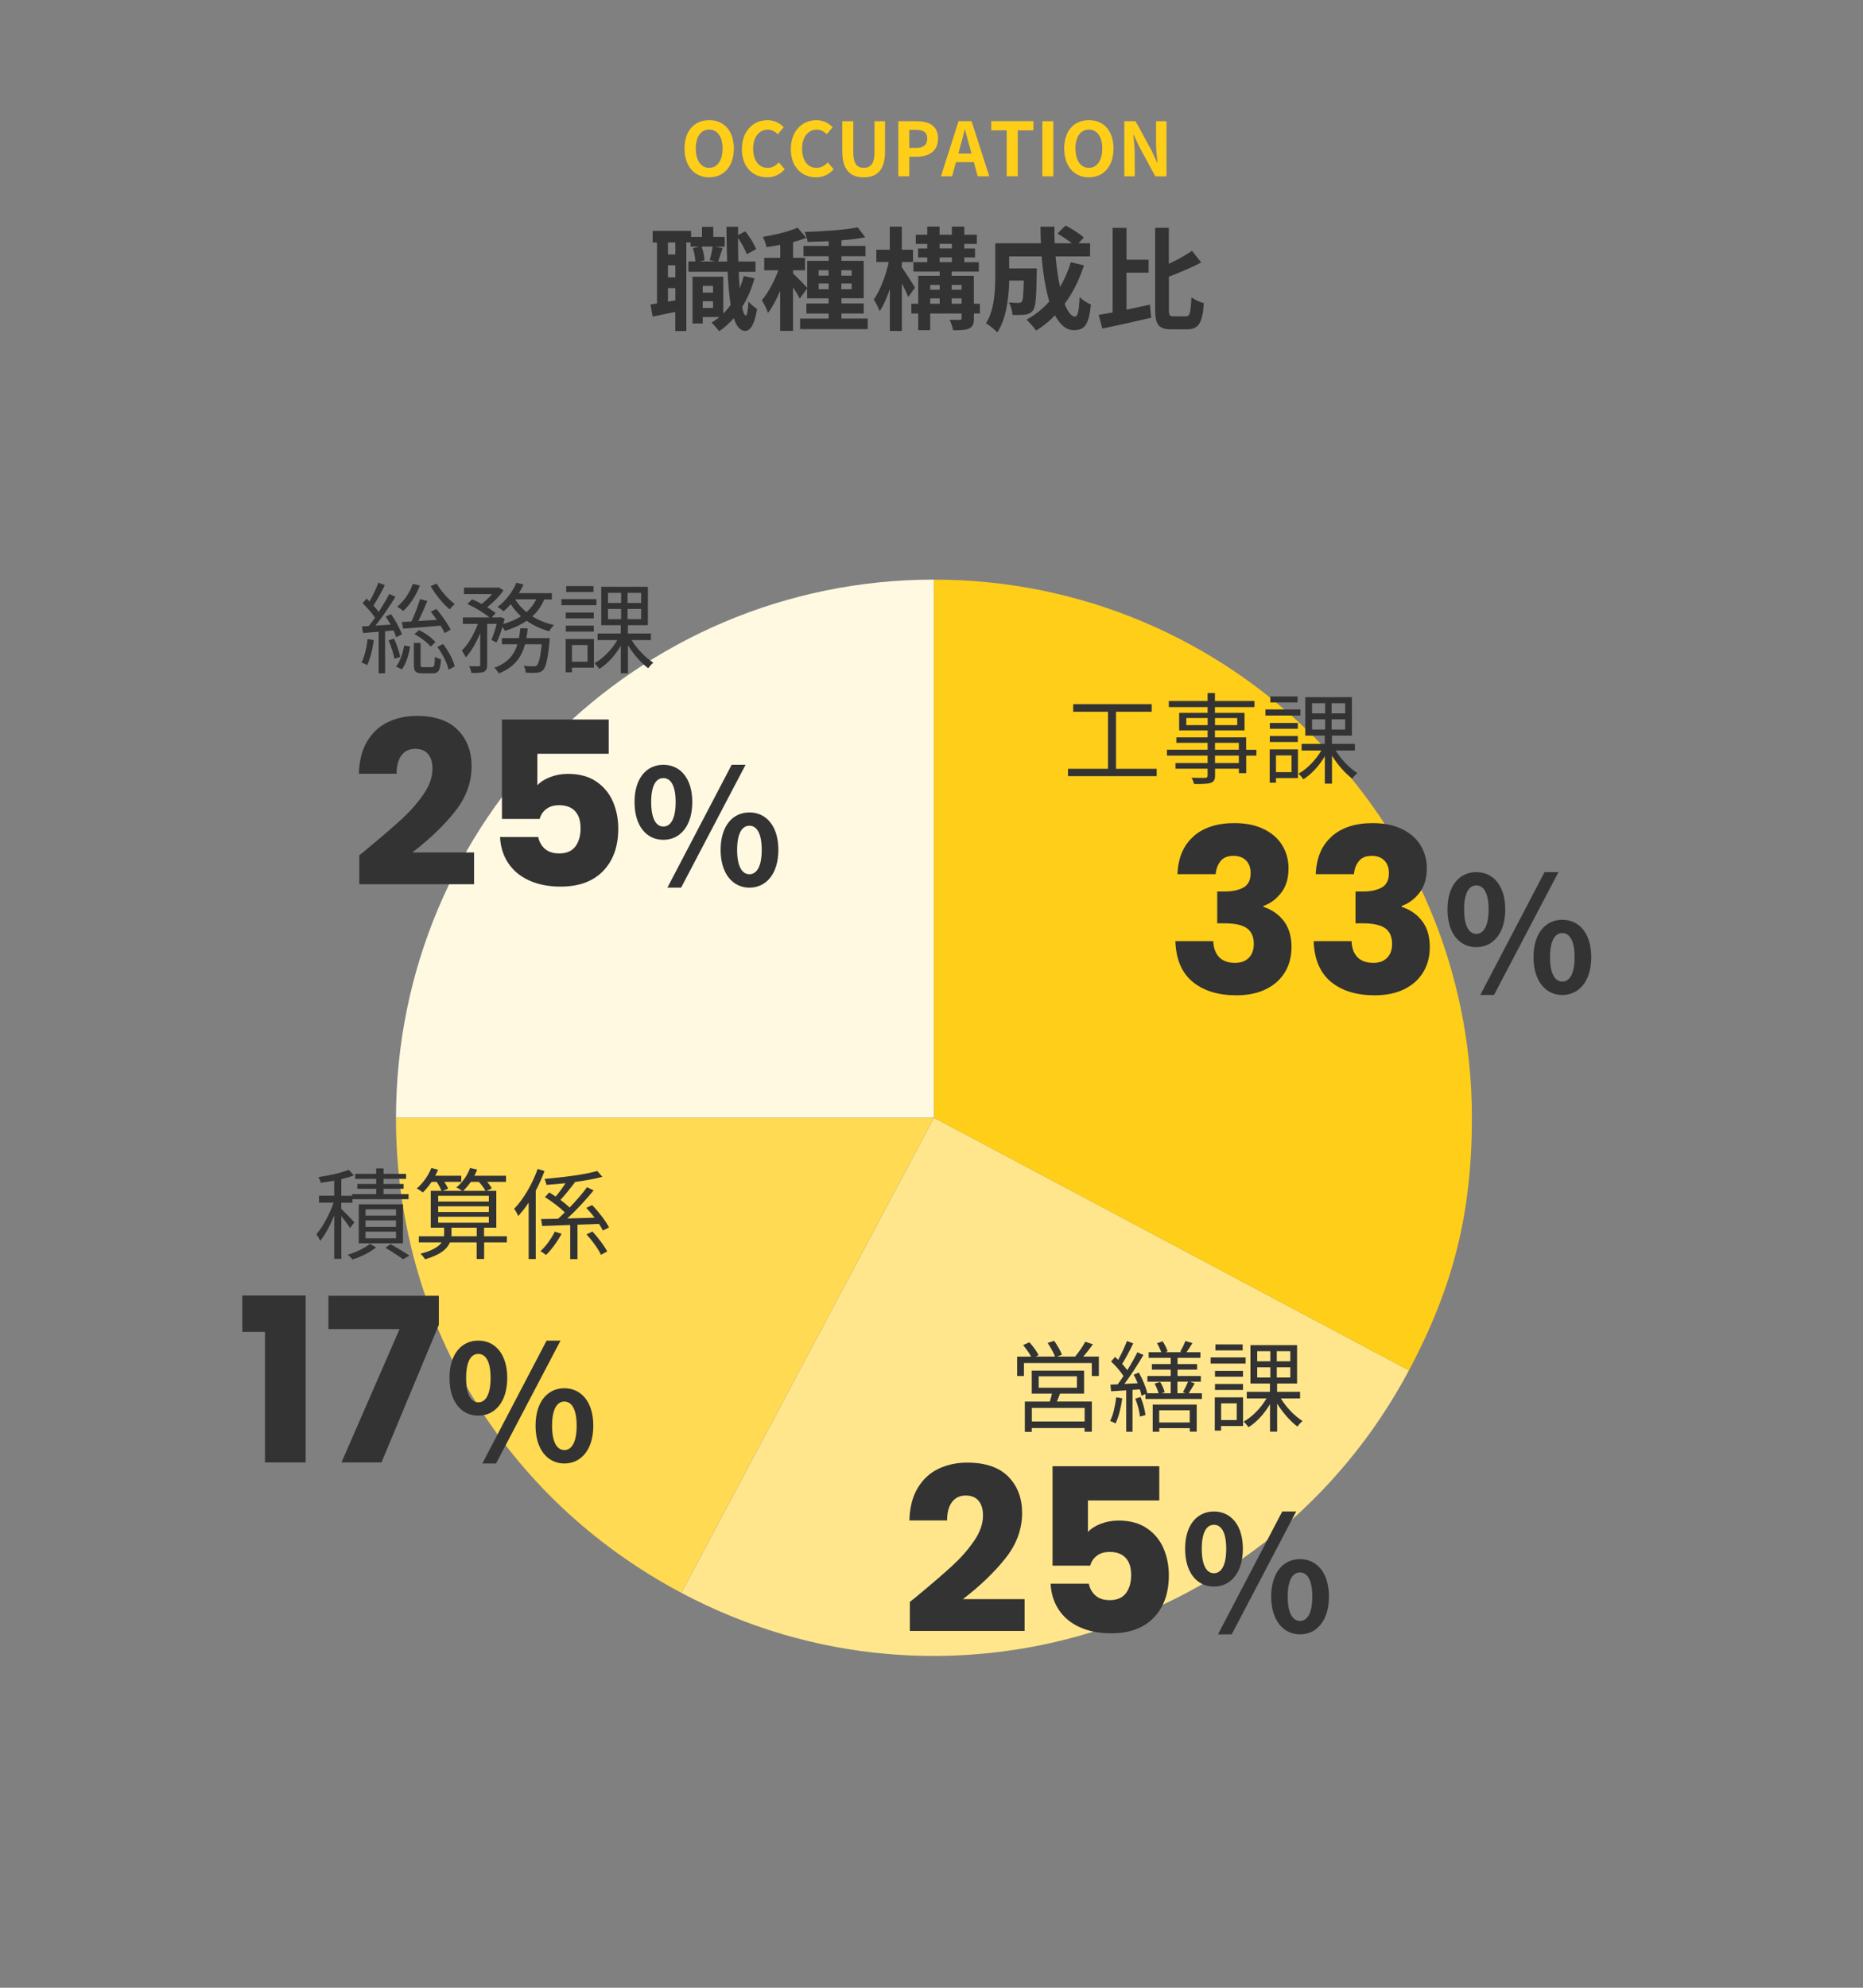
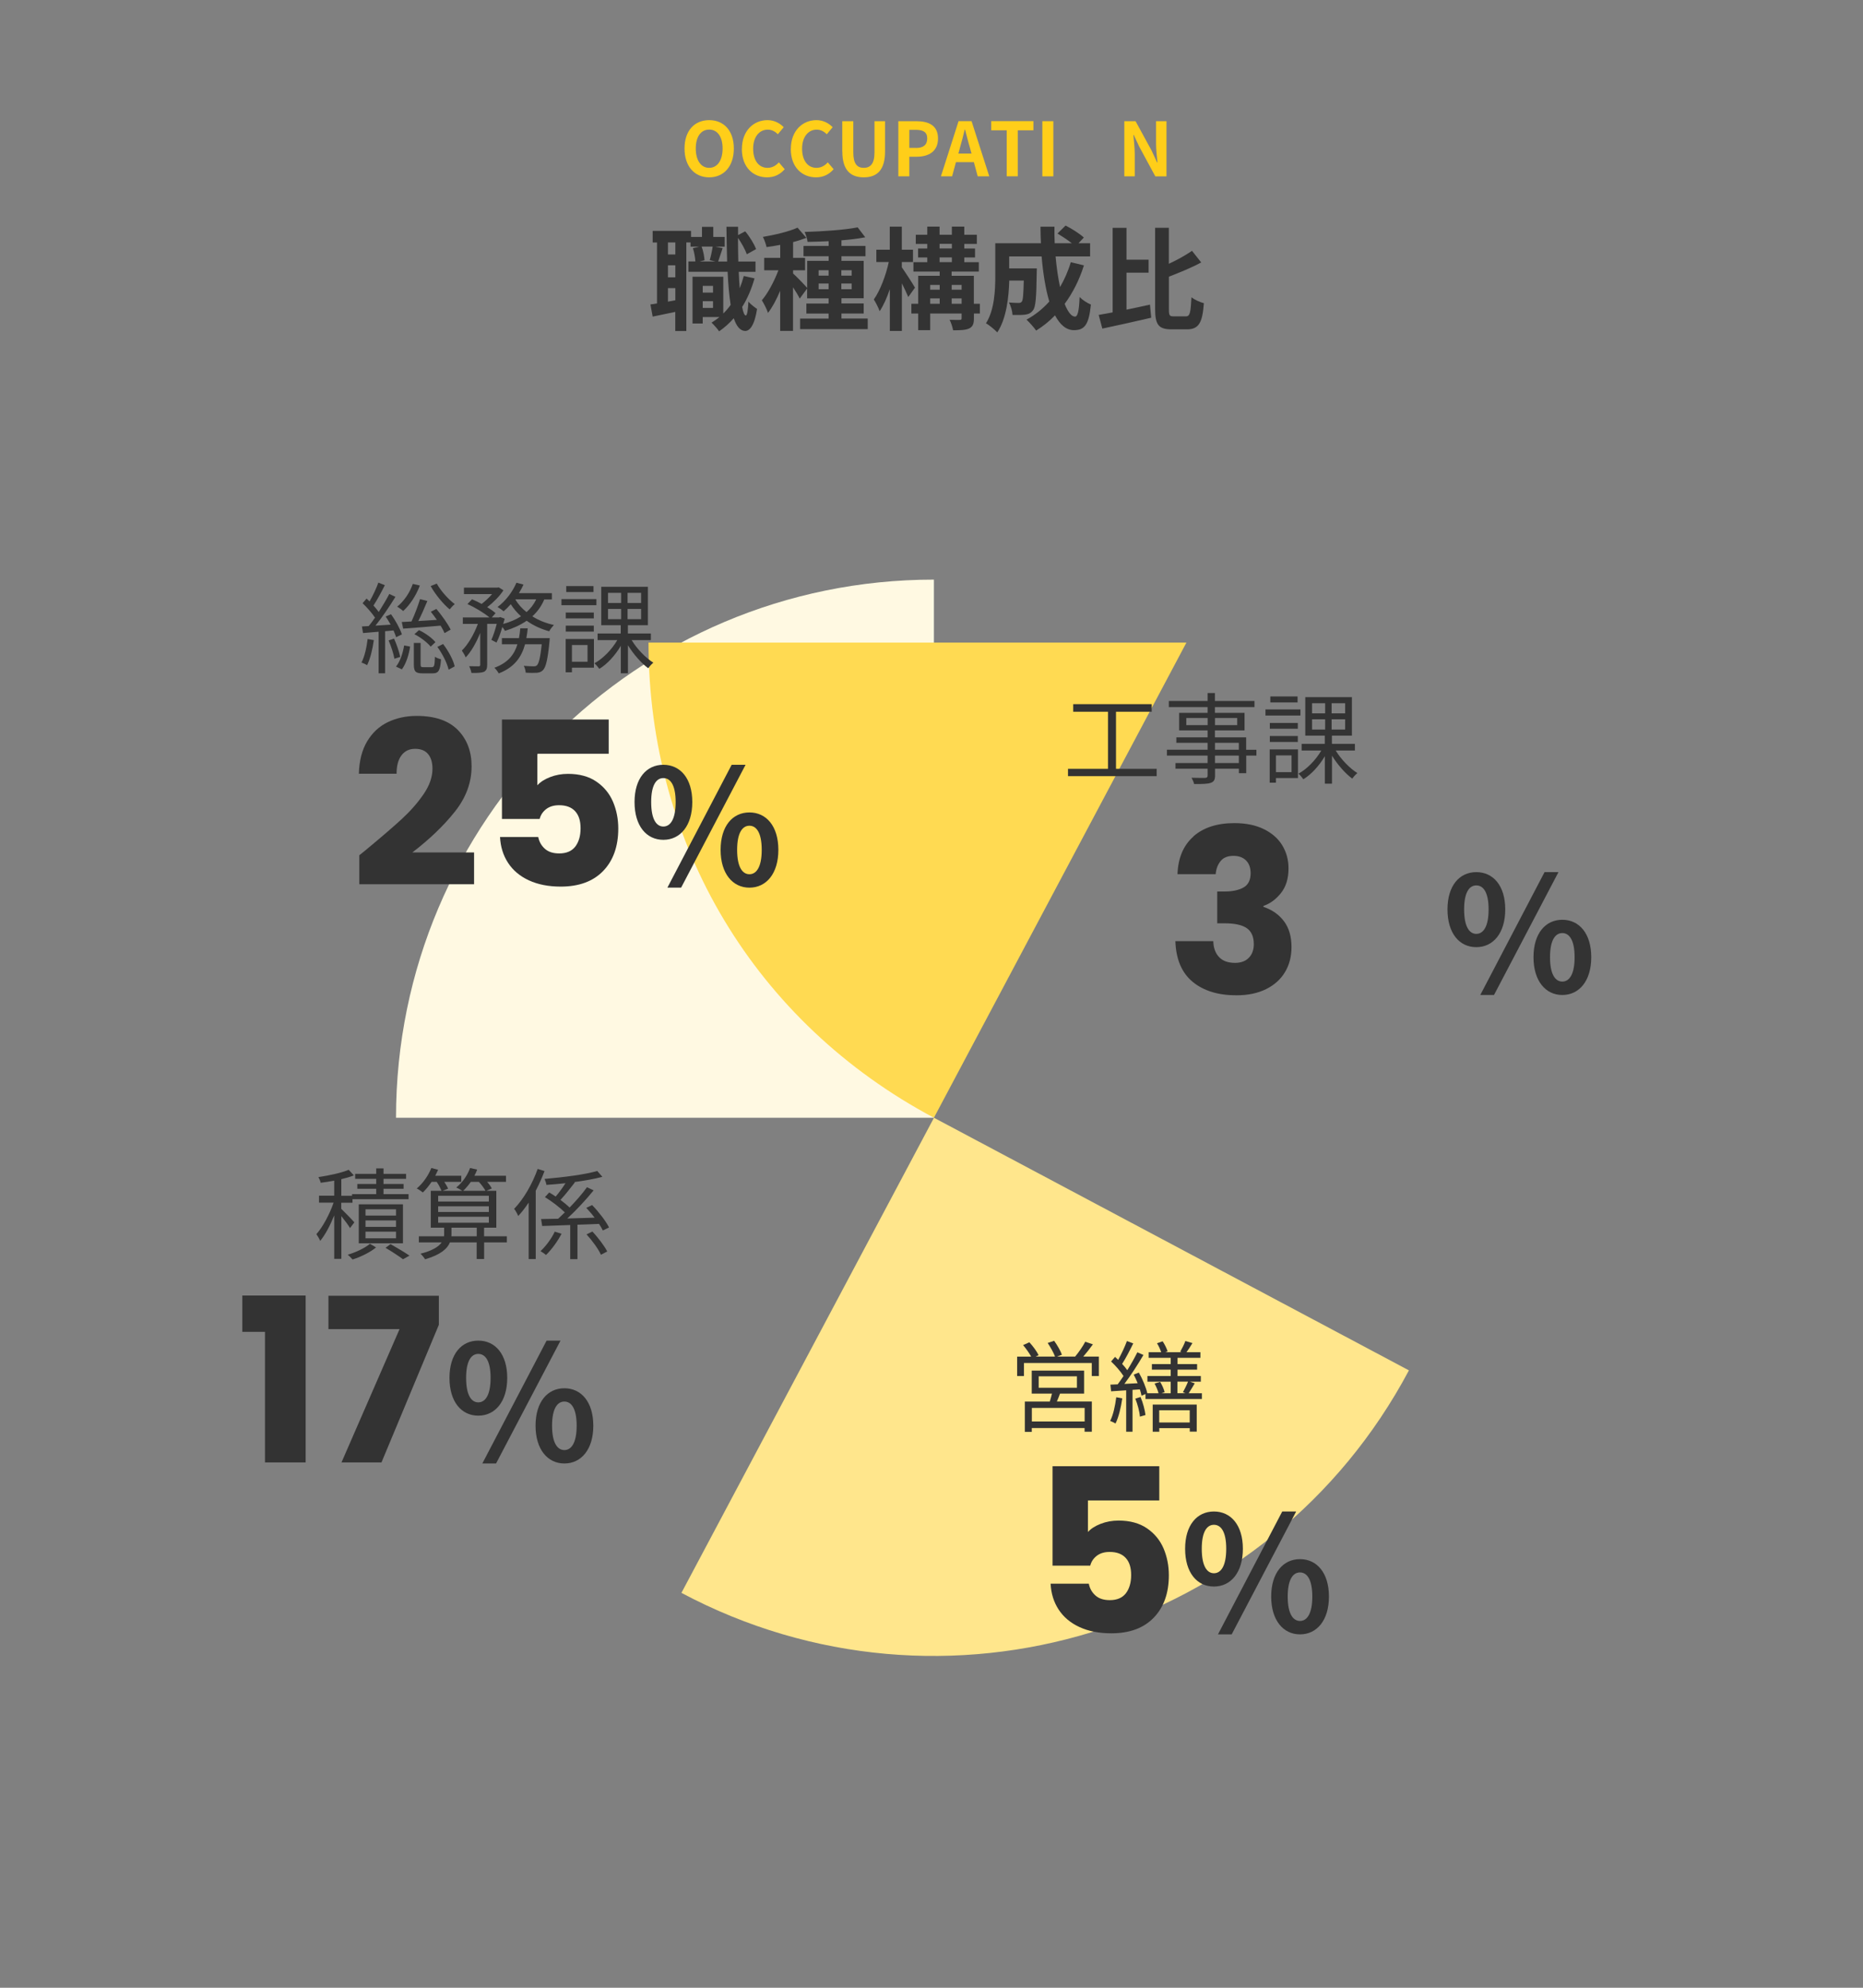
<svg xmlns="http://www.w3.org/2000/svg" id="_レイヤー_1" viewBox="0 0 300 320">
  <rect x="0" y="0" width="300" height="320" fill="#808080" stroke="none" />
  <rect width="300" height="320" style="fill:none;" />
  <path d="M121.51,44.79c-.49,1.73-1.15,3.28-2,4.63.16.86.36,1.35.58,1.37.22,0,.36-.83.43-2.25.31.43,1.08.99,1.39,1.19-.45,2.92-1.3,3.55-1.91,3.55-.81-.02-1.4-.74-1.84-2.05-.7.81-1.5,1.51-2.36,2.11-.23-.36-.85-1.06-1.22-1.4.45-.27.88-.58,1.28-.9h-2.7v1.04h-1.64v-7.53h4.95v5.92c.43-.41.83-.88,1.19-1.39-.23-1.46-.4-3.26-.49-5.33h-6.32v-1.66h1.13c-.04-.59-.18-1.48-.4-2.14l1.04-.25h-1.42v-.67h-.68v14.26h-1.78v-3.08c-1.28.27-2.56.54-3.64.76l-.36-1.96c.32-.04.68-.09,1.06-.16v-9.81h-.7v-1.87h6.18v.97h1.76v-1.62h1.82v1.62h1.84v1.57h-1.55l1.22.23c-.27.77-.52,1.58-.72,2.16h1.44c-.05-1.73-.09-3.6-.11-5.6h1.87v1.35l1.15-.61c.74.88,1.44,2.05,1.76,2.86l-1.5.83c-.25-.72-.83-1.78-1.42-2.63,0,1.33.02,2.59.05,3.8h2.77v1.66h-2.7c.04.95.09,1.84.16,2.65.25-.63.47-1.3.65-1.98l1.71.38ZM108.75,39.03h-1.19v1.94h1.19v-1.94ZM108.75,42.71h-1.19v1.94h1.19v-1.94ZM108.75,48.34v-1.96h-1.19v2.18l1.19-.22ZM112.98,39.7c.27.68.43,1.6.47,2.2l-.81.2h2.59l-.94-.22c.18-.61.38-1.53.47-2.18h-1.78ZM113.16,46.02v1.08h1.66v-1.08h-1.66ZM114.82,49.57v-1.08h-1.66v1.08h1.66Z" style="fill:#333;" />
  <path d="M139.73,51.29v1.69h-10.89v-1.69h4.59v-.81h-3.58v-1.62h3.58v-.83h-3.46v-1.58l-1.19,1.62c-.22-.47-.65-1.17-1.08-1.82v7.02h-2.07v-6.46c-.58,1.39-1.26,2.67-1.96,3.56-.2-.61-.65-1.49-.99-2.03,1.01-1.17,2-3.08,2.67-4.83h-2.29v-2h2.58v-2.09c-.76.14-1.49.27-2.2.36-.11-.49-.36-1.21-.59-1.64,1.98-.34,4.2-.86,5.58-1.49l1.42,1.64c-.65.25-1.37.49-2.14.68v2.54h1.93v2h-1.93v.52c.47.4,1.87,1.85,2.27,2.32v-4.36h3.46v-.74h-4.05v-1.66h4.05v-.76c-1.17.05-2.32.09-3.4.11-.04-.47-.27-1.17-.47-1.6,2.95-.09,6.43-.32,8.54-.74l1.22,1.6c-1.12.22-2.45.38-3.83.49v.9h3.87v1.66h-3.87v.74h3.58v6.03h-3.58v.83h3.58v1.62h-3.58v.81h4.25ZM131.83,44.38h1.6v-.88h-1.6v.88ZM133.43,46.56v-.92h-1.6v.92h1.6ZM135.48,43.5v.88h1.66v-.88h-1.66ZM137.14,45.64h-1.66v.92h1.66v-.92Z" style="fill:#333;" />
  <path d="M146.26,47.82c-.23-.56-.63-1.4-1.03-2.21v7.67h-1.94v-6.73c-.47,1.39-1.03,2.65-1.64,3.55-.2-.59-.63-1.4-.94-1.89,1.01-1.4,1.96-3.91,2.41-6.03h-2v-1.98h2.16v-3.71h1.94v3.71h1.8v1.98h-1.8v.85c.5.7,1.84,2.77,2.12,3.28l-1.1,1.53ZM157.8,50.47h-.97v.77c0,.9-.18,1.35-.77,1.64-.59.27-1.44.29-2.58.29-.09-.5-.32-1.21-.56-1.69.67.04,1.4.02,1.62.02.23,0,.31-.05.31-.27v-.76h-5.06v2.68h-1.93v-2.68h-1.1v-1.57h1.1v-4.5h3.46v-.68h-4.23v-1.51h2.23v-.76h-1.48v-1.44h1.48v-.74h-1.85v-1.48h1.85v-1.31h1.98v1.31h1.98v-1.31h2v1.31h2.02v1.48h-2.02v.74h1.73v1.44h-1.73v.76h2.34v1.51h-4.38v.68h3.58v4.5h.97v1.57ZM149.79,45.87v.77h1.53v-.77h-1.53ZM149.79,48.9h1.53v-.86h-1.53v.86ZM151.3,40h1.98v-.74h-1.98v.74ZM151.3,42.2h1.98v-.76h-1.98v.76ZM153.25,45.87v.77h1.6v-.77h-1.6ZM154.85,48.9v-.86h-1.6v.86h1.6Z" style="fill:#333;" />
  <path d="M174.54,42.74c-.74,2.34-1.8,4.43-3.1,6.18.52,1.3,1.1,2.05,1.67,2.05.43,0,.65-.9.74-3.15.49.5,1.24.97,1.82,1.21-.34,3.33-1.06,4.12-2.74,4.12-1.26,0-2.25-.9-3.04-2.38-.92.95-1.93,1.76-3.04,2.45-.32-.47-1.1-1.35-1.55-1.76,1.39-.76,2.63-1.75,3.67-2.92-.61-2.03-1.01-4.56-1.24-7.26h-5.22v1.93h4.45s-.02.56-.02.81c-.05,3.78-.16,5.38-.58,5.91-.34.47-.7.63-1.24.72-.47.07-1.24.07-2.07.05-.04-.63-.27-1.46-.59-2,.65.05,1.26.07,1.55.07.25,0,.4-.04.54-.22.18-.25.25-1.12.31-3.38h-2.34c-.07,2.63-.45,6.14-1.93,8.34-.38-.41-1.33-1.21-1.82-1.46,1.37-2.16,1.5-5.29,1.5-7.63v-5.26h7.35c-.04-.88-.07-1.76-.07-2.66h2.25c-.02.9,0,1.78.04,2.66h2.75c-.67-.54-1.57-1.12-2.3-1.57l1.3-1.28c.99.5,2.3,1.33,2.94,1.93l-.86.92h1.87v2.12h-5.56c.16,1.8.41,3.49.72,4.93.7-1.21,1.3-2.54,1.73-4l2.14.52Z" style="fill:#333;" />
  <path d="M181.4,49.85c1.24-.25,2.54-.54,3.78-.81l.2,2.11c-2.72.63-5.65,1.28-7.87,1.75l-.59-2.2c.67-.11,1.42-.25,2.25-.41v-13.61h2.23v5.13h3.56v2.09h-3.56v5.96ZM190.96,50.93c.67,0,.77-.61.9-3.06.5.38,1.4.79,2,.94-.22,3.04-.77,4.21-2.7,4.21h-2.49c-2.09,0-2.66-.72-2.66-3.28v-13.07h2.21v5.8c1.39-.65,2.74-1.4,3.73-2.09l1.48,1.87c-1.57.85-3.46,1.62-5.2,2.29v5.22c0,1.03.09,1.17.77,1.17h1.96Z" style="fill:#333;" />
  <path d="M110.23,23.91c0-2.89,1.62-4.57,3.97-4.57s3.97,1.69,3.97,4.57-1.62,4.64-3.97,4.64-3.97-1.76-3.97-4.64ZM116.36,23.91c0-1.91-.84-3.05-2.16-3.05s-2.16,1.14-2.16,3.05.84,3.11,2.16,3.11,2.16-1.21,2.16-3.11Z" style="fill:#ffce19;" />
  <path d="M119.47,23.98c0-2.93,1.88-4.64,4.13-4.64,1.13,0,2.03.54,2.6,1.14l-.94,1.13c-.44-.43-.96-.74-1.63-.74-1.34,0-2.35,1.15-2.35,3.06s.91,3.09,2.31,3.09c.76,0,1.36-.36,1.83-.88l.94,1.1c-.73.85-1.68,1.31-2.83,1.31-2.24,0-4.07-1.61-4.07-4.57Z" style="fill:#ffce19;" />
  <path d="M127.35,23.98c0-2.93,1.88-4.64,4.13-4.64,1.13,0,2.03.54,2.6,1.14l-.94,1.13c-.44-.43-.96-.74-1.63-.74-1.34,0-2.35,1.15-2.35,3.06s.91,3.09,2.31,3.09c.76,0,1.36-.36,1.83-.88l.94,1.1c-.73.85-1.68,1.31-2.83,1.31-2.24,0-4.07-1.61-4.07-4.57Z" style="fill:#ffce19;" />
  <path d="M135.63,24.39v-4.88h1.78v5.04c0,1.85.64,2.47,1.68,2.47s1.73-.62,1.73-2.47v-5.04h1.7v4.88c0,2.95-1.26,4.16-3.43,4.16s-3.45-1.21-3.45-4.16Z" style="fill:#ffce19;" />
  <path d="M144.66,19.51h2.91c1.97,0,3.48.68,3.48,2.78s-1.52,2.94-3.43,2.94h-1.19v3.15h-1.77v-8.88ZM147.5,23.82c1.22,0,1.81-.52,1.81-1.54s-.65-1.38-1.87-1.38h-1.01v2.91h1.07Z" style="fill:#ffce19;" />
  <path d="M156.82,26.1h-2.88l-.62,2.28h-1.8l2.84-8.88h2.09l2.85,8.88h-1.86l-.62-2.28ZM156.44,24.72l-.26-.97c-.28-.92-.52-1.94-.78-2.9h-.05c-.23.97-.49,1.98-.76,2.9l-.26.97h2.11Z" style="fill:#ffce19;" />
  <path d="M162.12,20.98h-2.5v-1.48h6.79v1.48h-2.52v7.4h-1.78v-7.4Z" style="fill:#ffce19;" />
  <path d="M167.85,19.51h1.77v8.88h-1.77v-8.88Z" style="fill:#ffce19;" />
-   <path d="M171.37,23.91c0-2.89,1.62-4.57,3.97-4.57s3.97,1.69,3.97,4.57-1.62,4.64-3.97,4.64-3.97-1.76-3.97-4.64ZM177.5,23.91c0-1.91-.84-3.05-2.16-3.05s-2.16,1.14-2.16,3.05.84,3.11,2.16,3.11,2.16-1.21,2.16-3.11Z" style="fill:#ffce19;" />
  <path d="M181.05,19.51h1.81l2.58,4.73.89,1.92h.06c-.1-.92-.23-2.1-.23-3.11v-3.54h1.68v8.88h-1.8l-2.57-4.75-.9-1.91h-.06c.08.96.22,2.07.22,3.09v3.56h-1.68v-8.88Z" style="fill:#ffce19;" />
  <path d="M150.39,179.94H63.77c0-47.84,38.78-86.63,86.62-86.63h0v86.63Z" style="fill:#fff9e2;" />
-   <path d="M150.39,179.94l-40.67,76.49c-28.72-15.27-45.96-43.95-45.96-76.49h86.62Z" style="fill:#ffda52;" />
+   <path d="M150.39,179.94c-28.72-15.27-45.96-43.95-45.96-76.49h86.62Z" style="fill:#ffda52;" />
  <path d="M150.39,179.94l76.49,40.67c-22.46,42.24-74.91,58.28-117.15,35.82h0l40.67-76.49Z" style="fill:#ffe68c;" />
-   <path d="M150.39,179.94v-86.63c47.84,0,86.63,38.78,86.63,86.63,0,15.31-2.95,27.15-10.14,40.67l-76.49-40.67Z" style="fill:#ffce19;" />
  <path d="M56.38,197.72c-.26-.45-.88-1.28-1.41-1.94v6.88h-1.15v-7c-.64,1.6-1.46,3.15-2.26,4.11-.13-.34-.42-.8-.61-1.09,1.02-1.14,2.14-3.23,2.77-5.07h-2.35v-1.12h2.45v-2.42c-.74.13-1.49.26-2.18.34-.05-.26-.22-.66-.37-.91,1.73-.27,3.76-.69,4.88-1.18l.83.9c-.58.24-1.28.43-2.02.61v2.67h1.73v-.26h3.89v-.86h-3.04v-.77h3.04v-.83h-3.39v-.8h3.39v-.88h1.18v.88h3.63v.8h-3.63v.83h3.23v.77h-3.23v.86h4.03v.82h-9.03v.56h-1.81v.98c.5.48,1.81,1.82,2.11,2.18l-.71.94ZM60.56,200.82c-.94.77-2.48,1.54-3.79,1.94-.18-.22-.53-.58-.77-.77,1.31-.38,2.82-1.1,3.57-1.76l.99.59ZM57.77,200.15v-6.27h7.12v6.27h-7.12ZM58.86,195.69h4.91v-1.01h-4.91v1.01ZM58.86,197.51h4.91v-1.04h-4.91v1.04ZM58.86,199.35h4.91v-1.07h-4.91v1.07ZM62.88,200.28c1.07.61,2.3,1.34,3.06,1.86l-1.04.58c-.64-.48-1.79-1.23-2.82-1.84l.8-.59Z" style="fill:#333;" />
  <path d="M81.63,200.01h-3.67v2.67h-1.2v-2.67h-4.31c-.4.99-1.44,1.97-4,2.72-.16-.27-.48-.67-.74-.9,1.98-.5,2.96-1.17,3.41-1.82h-3.67v-.99h4.05c.02-.13.02-.24.02-.34v-1.04h-2.15v-5.94h1.73c-.16-.38-.46-.98-.78-1.44h-.82c-.45.66-.93,1.25-1.41,1.71-.22-.18-.69-.51-.98-.64.98-.82,1.86-2.06,2.35-3.3l1.09.29c-.14.32-.3.64-.46.96h4.19v.98h-2.74c.26.38.5.8.61,1.1l-.86.34h3.14c-.27-.19-.69-.42-.96-.53.98-.77,1.79-1.94,2.23-3.14l1.14.26c-.13.34-.27.67-.45.99h5.09v.98h-3.04c.32.35.59.75.75,1.06l-.85.38h1.58v5.94h-1.97v1.38h3.67v.99ZM70.56,193.43h8.16v-.93h-8.16v.93ZM70.56,195.11h8.16v-.91h-8.16v.91ZM70.56,196.84h8.16v-.96h-8.16v.96ZM76.77,199.02v-1.38h-4.07v1.04c0,.11,0,.22-.02.34h4.08ZM75.82,190.26c-.38.54-.82,1.06-1.23,1.44h3.59c-.22-.4-.64-.98-1.07-1.44h-1.28Z" style="fill:#333;" />
  <path d="M87.69,188.51c-.4,1.07-.88,2.15-1.42,3.17v11.01h-1.14v-9.09c-.53.8-1.1,1.54-1.68,2.16-.11-.27-.43-.9-.66-1.15,1.52-1.57,2.93-3.99,3.79-6.43l1.1.34ZM90.43,198.61c-.61,1.18-1.58,2.53-2.51,3.43-.22-.21-.62-.46-.88-.62.88-.82,1.82-2.1,2.29-3.14l1.1.34ZM97.07,198.09c-.14-.32-.35-.67-.61-1.06-1.15.05-2.34.1-3.47.13v5.54h-1.17v-5.49c-1.68.06-3.25.11-4.51.16l-.18-1.12c.78-.02,1.73-.03,2.75-.05.35-.32.7-.66,1.07-1.02-.77-.77-2.08-1.78-3.2-2.46l.69-.75c.34.19.69.42,1.04.66.53-.62,1.12-1.42,1.58-2.15-1.04.11-2.1.21-3.07.27-.03-.27-.19-.7-.3-.96,2.96-.26,6.51-.69,8.48-1.28l.83.94c-1.23.34-2.83.62-4.53.85l.1.05c-.72.93-1.58,2.03-2.32,2.82.56.42,1.09.85,1.47,1.23,1.06-1.09,2.08-2.27,2.8-3.27l1.07.5c-1.2,1.49-2.8,3.2-4.24,4.53,1.39-.03,2.9-.08,4.4-.13-.42-.56-.9-1.1-1.34-1.58l.94-.45c1.06,1.09,2.22,2.59,2.72,3.6l-1.01.5ZM95.39,198.25c.91.98,1.94,2.32,2.39,3.22l-1.01.53c-.4-.91-1.41-2.29-2.32-3.28l.94-.46Z" style="fill:#333;" />
  <path d="M39.02,214.41v-5.85h10.2v26.87h-6.55v-21.02h-3.64Z" style="fill:#333;" />
  <path d="M70.67,213.27l-9.24,22.16h-6.44l9.35-21.46h-11.45v-5.37h17.78v4.67Z" style="fill:#333;" />
  <path d="M72.38,221.82c0-3.81,1.91-6,4.64-6s4.66,2.19,4.66,6-1.93,6.08-4.66,6.08-4.64-2.24-4.64-6.08ZM79,221.82c0-2.81-.88-3.86-1.98-3.86s-1.96,1.06-1.96,3.86.85,3.94,1.96,3.94,1.98-1.13,1.98-3.94ZM88.02,215.82h2.24l-10.38,19.78h-2.21l10.35-19.78ZM86.24,229.52c0-3.84,1.93-6.03,4.64-6.03s4.66,2.19,4.66,6.03-1.96,6.08-4.66,6.08-4.64-2.27-4.64-6.08ZM92.86,229.52c0-2.81-.88-3.89-1.98-3.89s-1.98,1.08-1.98,3.89.88,3.92,1.98,3.92,1.98-1.11,1.98-3.92Z" style="fill:#333;" />
  <path d="M186.26,123.77v1.18h-14.28v-1.18h6.44v-9.19h-5.6v-1.22h12.64v1.22h-5.75v9.19h6.55Z" style="fill:#333;" />
  <path d="M202.33,121.64h-1.65v2.83h-1.18v-.72h-3.84v1.1c0,.74-.22,1.01-.71,1.18-.5.18-1.33.19-2.66.19-.06-.3-.26-.74-.42-1.01.96.03,1.92.02,2.19.02.3-.02.4-.11.4-.38v-1.1h-5.17v-.91h5.17v-1.2h-6.55v-.94h6.55v-1.12h-5.03v-.88h5.03v-1.12h-4.58v-2.82h4.58v-.93h-6.24v-.98h6.24v-1.28h1.18v1.28h6.37v.98h-6.37v.93h4.77v2.82h-4.77v1.12h5.03v2h1.65v.94ZM194.47,116.74v-1.15h-3.44v1.15h3.44ZM195.65,115.59v1.15h3.58v-1.15h-3.58ZM195.65,120.7h3.84v-1.12h-3.84v1.12ZM199.49,121.64h-3.84v1.2h3.84v-1.2Z" style="fill:#333;" />
  <path d="M209.41,115.19h-5.63v-.98h5.63v.98ZM209.01,125.26h-3.54v.74h-1.01v-5.36h4.55v4.63ZM208.99,117.32h-4.51v-.94h4.51v.94ZM204.48,118.49h4.51v.96h-4.51v-.96ZM208.95,113.08h-4.39v-.96h4.39v.96ZM205.47,121.61v2.69h2.51v-2.69h-2.51ZM215.09,120.83c.86,1.41,2.26,2.87,3.49,3.62-.26.21-.64.62-.82.9-1.12-.82-2.37-2.24-3.27-3.7v4.51h-1.15v-4.42c-.91,1.54-2.18,2.93-3.46,3.71-.18-.26-.54-.69-.79-.9,1.38-.75,2.8-2.21,3.68-3.73h-3.17v-1.07h3.73v-1.33h-3.14v-6.19h7.51v6.19h-3.22v1.33h3.7v1.07h-3.1ZM211.28,114.84h2.11v-1.63h-2.11v1.63ZM211.28,117.45h2.11v-1.65h-2.11v1.65ZM216.61,113.21h-2.18v1.63h2.18v-1.63ZM216.61,115.8h-2.18v1.65h2.18v-1.65Z" style="fill:#333;" />
  <path d="M192.18,134.64c1.62-1.42,3.82-2.13,6.59-2.13,1.84,0,3.42.32,4.73.96,1.31.64,2.31,1.51,2.98,2.61.67,1.1,1.01,2.34,1.01,3.72,0,1.62-.4,2.94-1.21,3.96-.81,1.02-1.75,1.71-2.83,2.08v.15c1.4.47,2.5,1.24,3.31,2.32.81,1.08,1.21,2.47,1.21,4.16,0,1.52-.35,2.87-1.05,4.03-.7,1.17-1.72,2.08-3.05,2.74-1.34.66-2.93.99-4.77.99-2.94,0-5.29-.72-7.05-2.17-1.75-1.45-2.68-3.63-2.78-6.55h6.11c.02,1.08.33,1.93.92,2.56.59.63,1.45.94,2.58.94.96,0,1.7-.28,2.23-.83.53-.55.79-1.28.79-2.19,0-1.18-.37-2.03-1.12-2.56-.75-.53-1.95-.79-3.59-.79h-1.18v-5.12h1.18c1.25,0,2.26-.21,3.04-.64.77-.43,1.16-1.2,1.16-2.3,0-.88-.25-1.57-.74-2.06-.49-.49-1.17-.74-2.02-.74-.93,0-1.63.28-2.08.85-.46.56-.72,1.26-.79,2.1h-6.15c.1-2.63.96-4.65,2.58-6.07Z" style="fill:#333;" />
-   <path d="M214.45,134.64c1.62-1.42,3.82-2.13,6.59-2.13,1.84,0,3.42.32,4.73.96,1.31.64,2.31,1.51,2.98,2.61.67,1.1,1.01,2.34,1.01,3.72,0,1.62-.4,2.94-1.21,3.96-.81,1.02-1.75,1.71-2.83,2.08v.15c1.4.47,2.5,1.24,3.31,2.32.81,1.08,1.21,2.47,1.21,4.16,0,1.52-.35,2.87-1.05,4.03-.7,1.17-1.72,2.08-3.05,2.74-1.34.66-2.93.99-4.77.99-2.94,0-5.29-.72-7.05-2.17-1.75-1.45-2.68-3.63-2.78-6.55h6.11c.02,1.08.33,1.93.92,2.56.59.63,1.45.94,2.58.94.96,0,1.7-.28,2.23-.83.53-.55.79-1.28.79-2.19,0-1.18-.37-2.03-1.12-2.56-.75-.53-1.95-.79-3.59-.79h-1.18v-5.12h1.18c1.25,0,2.26-.21,3.04-.64.77-.43,1.16-1.2,1.16-2.3,0-.88-.25-1.57-.74-2.06-.49-.49-1.17-.74-2.02-.74-.93,0-1.63.28-2.08.85-.46.56-.72,1.26-.79,2.1h-6.15c.1-2.63.96-4.65,2.58-6.07Z" style="fill:#333;" />
  <path d="M233.09,146.4c0-3.81,1.91-6,4.64-6s4.66,2.19,4.66,6-1.93,6.08-4.66,6.08-4.64-2.24-4.64-6.08ZM239.71,146.4c0-2.81-.88-3.86-1.98-3.86s-1.96,1.06-1.96,3.86.85,3.94,1.96,3.94,1.98-1.13,1.98-3.94ZM248.72,140.4h2.24l-10.38,19.78h-2.21l10.35-19.78ZM246.94,154.1c0-3.84,1.93-6.03,4.64-6.03s4.66,2.19,4.66,6.03-1.96,6.08-4.66,6.08-4.64-2.27-4.64-6.08ZM253.56,154.1c0-2.81-.88-3.89-1.98-3.89s-1.98,1.08-1.98,3.89.88,3.92,1.98,3.92,1.98-1.11,1.98-3.92Z" style="fill:#333;" />
  <path d="M176.95,218.4v3.12h-1.14v-2.1h-10.92v2.1h-1.1v-3.12h2.26c-.3-.56-.83-1.3-1.3-1.86l1.01-.45c.58.62,1.22,1.5,1.49,2.08l-.48.22h3.12c-.22-.62-.74-1.52-1.18-2.19l1.04-.35c.48.67,1.04,1.63,1.25,2.24l-.78.3h2.91c.58-.69,1.26-1.68,1.63-2.39l1.23.42c-.48.67-1.04,1.39-1.55,1.97h2.51ZM170.7,224.34c-.16.45-.34.88-.51,1.28h5.63v4.87h-1.17v-.59h-8.5v.61h-1.12v-4.88h4.02c.11-.4.26-.86.35-1.28h-3.26v-3.7h8.43v3.7h-3.87ZM174.66,226.66h-8.5v2.18h8.5v-2.18ZM167.26,223.41h6.16v-1.84h-6.16v1.84Z" style="fill:#333;" />
  <path d="M180.72,225.12c-.22,1.5-.58,3.02-1.09,4.05-.18-.13-.64-.34-.86-.42.5-.98.8-2.42.98-3.81l.98.18ZM193.54,224.29v.93h-9.08v-.8l-.64.27c-.05-.29-.14-.64-.27-1.02l-1.18.08v6.74h-1.02v-6.67c-.88.06-1.71.11-2.43.16l-.11-1.07c.35-.02.75-.03,1.17-.05.3-.4.62-.85.94-1.34-.46-.72-1.26-1.65-2-2.34l.64-.74c.16.14.34.32.5.48.51-.91,1.09-2.15,1.41-3.03l1.02.38c-.54,1.1-1.22,2.42-1.79,3.3.32.35.61.7.83,1.01.62-.99,1.2-2.03,1.62-2.88l.98.43c-.87,1.49-2.05,3.31-3.07,4.66l2.14-.11c-.19-.48-.42-.96-.64-1.39l.83-.32c.61,1.06,1.17,2.43,1.36,3.33h1.81c-.11-.46-.37-1.07-.64-1.57l.9-.26c.32.5.62,1.2.72,1.65l-.51.18h1.49v-1.87h-3.75v-.91h3.75v-1.02h-3.03v-.9h3.03v-1.01h-3.55v-.9h2.03c-.16-.43-.4-1.01-.69-1.44l.91-.32c.32.48.66,1.15.8,1.62l-.37.14h2.64l-.24-.08c.29-.5.66-1.23.83-1.73l1.14.34c-.32.53-.66,1.07-.96,1.47h2.24v.9h-3.68v1.01h3.15v.9h-3.15v1.02h3.75v.91h-1.76l.78.27c-.34.56-.69,1.17-.98,1.6h2.15ZM183.66,224.9c.4.91.7,2.11.8,2.9l-.9.26c-.05-.78-.37-1.98-.74-2.9l.83-.26ZM185.62,226.12h7.09v4.35h-1.12v-.56h-4.91v.58h-1.06v-4.37ZM186.67,227.03v1.97h4.91v-1.97h-4.91ZM189.6,224.29h1.31l-.42-.16c.26-.46.62-1.2.82-1.71h-1.71v1.87Z" style="fill:#333;" />
-   <path d="M200.58,219.51h-5.63v-.98h5.63v.98ZM200.17,229.57h-3.54v.74h-1.01v-5.36h4.55v4.63ZM200.16,221.63h-4.51v-.94h4.51v.94ZM195.65,222.8h4.51v.96h-4.51v-.96ZM200.11,217.39h-4.39v-.96h4.39v.96ZM196.64,225.92v2.69h2.51v-2.69h-2.51ZM206.26,225.14c.86,1.41,2.26,2.87,3.49,3.62-.26.21-.64.62-.82.9-1.12-.82-2.37-2.24-3.27-3.7v4.51h-1.15v-4.42c-.91,1.54-2.18,2.93-3.46,3.71-.18-.26-.54-.69-.79-.9,1.38-.75,2.8-2.21,3.68-3.73h-3.17v-1.07h3.73v-1.33h-3.14v-6.19h7.51v6.19h-3.22v1.33h3.7v1.07h-3.1ZM202.45,219.15h2.11v-1.63h-2.11v1.63ZM202.45,221.76h2.11v-1.65h-2.11v1.65ZM207.78,217.52h-2.18v1.63h2.18v-1.63ZM207.78,220.11h-2.18v1.65h2.18v-1.65Z" style="fill:#333;" />
-   <path d="M147.65,256.97c2.4-1.99,4.3-3.62,5.69-4.9,1.39-1.28,2.56-2.61,3.52-4.01.96-1.4,1.43-2.76,1.43-4.09,0-1.01-.23-1.79-.7-2.36s-1.17-.85-2.1-.85-1.66.35-2.19,1.05c-.53.7-.79,1.69-.79,2.96h-6.07c.05-2.08.5-3.83,1.34-5.23.85-1.4,1.96-2.43,3.35-3.09,1.39-.66,2.93-.99,4.62-.99,2.92,0,5.12.75,6.61,2.25,1.48,1.5,2.23,3.45,2.23,5.85,0,2.63-.9,5.06-2.69,7.31-1.79,2.25-4.07,4.44-6.85,6.57h9.94v5.12h-18.48v-4.67c.83-.66,1.21-.97,1.14-.92Z" style="fill:#333;" />
  <path d="M186.67,241.55h-11.48v5.08c.49-.54,1.18-.98,2.06-1.32.88-.34,1.84-.52,2.87-.52,1.84,0,3.37.42,4.58,1.25,1.21.83,2.1,1.91,2.67,3.24.56,1.32.85,2.76.85,4.31,0,2.87-.81,5.15-2.43,6.83-1.62,1.68-3.9,2.52-6.85,2.52-1.96,0-3.67-.34-5.12-1.01-1.45-.67-2.56-1.61-3.35-2.82s-1.21-2.59-1.29-4.16h6.15c.15.76.5,1.39,1.07,1.9s1.34.75,2.32.75c1.15,0,2.01-.37,2.58-1.1.56-.74.85-1.72.85-2.94s-.29-2.12-.88-2.76c-.59-.64-1.45-.96-2.58-.96-.83,0-1.52.2-2.06.61s-.9.94-1.07,1.6h-6.07v-16.01h17.19v5.52Z" style="fill:#333;" />
  <path d="M190.84,249.33c0-3.81,1.91-6,4.64-6s4.66,2.19,4.66,6-1.93,6.08-4.66,6.08-4.64-2.24-4.64-6.08ZM197.46,249.33c0-2.81-.88-3.86-1.98-3.86s-1.96,1.06-1.96,3.86.85,3.94,1.96,3.94,1.98-1.13,1.98-3.94ZM206.48,243.33h2.24l-10.38,19.78h-2.21l10.35-19.78ZM204.7,257.03c0-3.84,1.93-6.03,4.64-6.03s4.66,2.19,4.66,6.03-1.96,6.08-4.66,6.08-4.64-2.27-4.64-6.08ZM211.32,257.03c0-2.81-.88-3.89-1.98-3.89s-1.98,1.08-1.98,3.89.88,3.92,1.98,3.92,1.98-1.11,1.98-3.92Z" style="fill:#333;" />
  <path d="M60.2,103.04c-.21,1.5-.58,3.02-1.09,4.05-.18-.14-.66-.35-.9-.43.51-.98.82-2.4.99-3.79l.99.18ZM62.01,101.62v6.77h-1.04v-6.69c-.91.08-1.78.14-2.51.21l-.18-1.06c.34-.02.7-.03,1.09-.06.34-.4.67-.86,1.02-1.36-.48-.72-1.28-1.63-2-2.32l.64-.75c.16.14.32.3.48.46.53-.91,1.1-2.13,1.42-3.03l1.04.42c-.54,1.09-1.25,2.39-1.83,3.27.32.35.62.72.85,1.04.64-1.01,1.25-2.03,1.7-2.9l.99.46c-.91,1.47-2.13,3.3-3.22,4.64l2.45-.16c-.26-.45-.53-.91-.8-1.31l.86-.37c.72,1.01,1.47,2.37,1.75,3.25l-.93.45c-.1-.3-.24-.69-.42-1.09l-1.38.13ZM63.46,102.82c.42.93.83,2.13.99,2.93l-.94.3c-.13-.8-.53-2.02-.93-2.95l.88-.29ZM63.77,107.3c.66-.78,1.1-2.16,1.31-3.39l.96.18c-.19,1.28-.64,2.75-1.33,3.67l-.94-.45ZM67.61,94.26c-.61,1.62-1.6,3.12-2.69,4.11-.21-.21-.67-.54-.96-.7,1.09-.9,2.02-2.22,2.51-3.67l1.14.26ZM64.71,100.13c.45-.02.98-.05,1.55-.08.5-1.06,1.06-2.55,1.38-3.6l1.18.3c-.43,1.02-.96,2.26-1.46,3.23.94-.06,1.95-.13,2.99-.19-.32-.46-.66-.91-.98-1.31l.9-.45c.86,1.02,1.87,2.43,2.3,3.33l-.98.56c-.14-.34-.37-.75-.64-1.2-2.18.19-4.4.37-6.03.48l-.22-1.07ZM69.54,107.4c.38,0,.45-.21.5-1.68.21.18.67.34.98.42-.13,1.83-.42,2.26-1.33,2.26h-1.63c-1.15,0-1.42-.3-1.42-1.44v-3.46h1.09v3.46c0,.38.06.45.48.45h1.34ZM67.46,101.44c1.01.46,2.13,1.28,2.66,1.94l-.77.72c-.53-.66-1.65-1.52-2.62-2l.74-.66ZM70.33,93.95c.66,1.2,1.92,2.58,2.9,3.3-.24.19-.62.59-.82.85-1.01-.83-2.32-2.4-3.06-3.75l.98-.4ZM71.35,103.68c.87,1.12,1.65,2.59,1.87,3.6l-.98.53c-.22-1.02-.98-2.54-1.81-3.67l.91-.46Z" style="fill:#333;" />
  <path d="M79.13,103.01c.3-.66.62-1.65.86-2.58h-1.54v6.59c0,.61-.13.93-.53,1.14-.42.16-1.04.18-2,.18-.05-.29-.21-.78-.37-1.09.69.02,1.31.02,1.52.02.19-.02.26-.06.26-.24v-5.14c-.62,1.54-1.46,3.04-2.34,3.94-.13-.34-.42-.8-.62-1.1.99-.94,1.98-2.66,2.58-4.29h-2.42v-1.04h4.29c-.83-.7-2.3-1.6-3.55-2.15l.74-.77c.5.21,1.04.46,1.55.74.59-.45,1.2-1.02,1.68-1.58h-4.53v-1.04h5.38l.21-.05.77.48c-.62.96-1.65,1.98-2.61,2.72.53.32,1.01.66,1.34.96l-.61.69h1.18l.18-.06.72.26c-.08.27-.16.56-.24.85,1.07-.3,2.05-.7,2.87-1.23-.64-.58-1.2-1.23-1.65-1.95-.38.42-.77.82-1.15,1.14-.22-.19-.69-.53-.98-.69,1.25-.93,2.4-2.39,3.04-3.91l1.14.3c-.21.46-.46.93-.74,1.38h5.31v1.01h-1.23c-.45,1.09-1.1,1.98-1.92,2.72,1.01.64,2.19,1.12,3.47,1.39-.24.26-.59.7-.75,1.02-1.34-.37-2.58-.94-3.63-1.7-1.01.7-2.19,1.23-3.49,1.63-.08-.16-.26-.4-.43-.62-.27.93-.59,1.84-.94,2.5l-.82-.42ZM88.52,102.72s-.02.32-.03.51c-.29,2.98-.59,4.19-1.06,4.66-.27.29-.58.37-.99.42-.38.02-1.06.03-1.78-.02-.03-.32-.14-.8-.32-1.1.69.06,1.33.08,1.58.08s.38-.02.54-.16c.3-.3.54-1.2.78-3.39h-2.69c-.56,2.03-1.68,3.7-4.24,4.69-.14-.27-.46-.7-.7-.91,2.21-.8,3.22-2.15,3.71-3.78h-2.5v-.99h2.75c.1-.51.16-1.04.21-1.58h1.2c-.05.54-.13,1.07-.22,1.58h3.75ZM82.98,96.48c.43.77,1.06,1.47,1.81,2.06.66-.58,1.18-1.25,1.55-2.06h-3.36Z" style="fill:#333;" />
  <path d="M96.04,97.43h-5.63v-.98h5.63v.98ZM95.64,107.49h-3.54v.74h-1.01v-5.36h4.55v4.63ZM95.62,99.55h-4.51v-.94h4.51v.94ZM91.11,100.72h4.51v.96h-4.51v-.96ZM95.57,95.31h-4.39v-.96h4.39v.96ZM92.1,103.84v2.69h2.51v-2.69h-2.51ZM101.72,103.06c.86,1.41,2.26,2.87,3.49,3.62-.26.21-.64.62-.82.9-1.12-.82-2.37-2.24-3.27-3.7v4.51h-1.15v-4.42c-.91,1.54-2.18,2.93-3.46,3.71-.18-.26-.54-.69-.79-.9,1.38-.75,2.8-2.21,3.68-3.73h-3.17v-1.07h3.73v-1.33h-3.14v-6.19h7.51v6.19h-3.22v1.33h3.7v1.07h-3.1ZM97.91,97.07h2.11v-1.63h-2.11v1.63ZM97.91,99.68h2.11v-1.65h-2.11v1.65ZM103.24,95.44h-2.18v1.63h2.18v-1.63ZM103.24,98.03h-2.18v1.65h2.18v-1.65Z" style="fill:#333;" />
  <path d="M59,136.76c2.4-1.99,4.3-3.62,5.69-4.9,1.39-1.28,2.56-2.61,3.52-4.01.96-1.4,1.43-2.76,1.43-4.09,0-1.01-.23-1.79-.7-2.36s-1.17-.85-2.1-.85-1.66.35-2.19,1.05c-.53.7-.79,1.69-.79,2.96h-6.07c.05-2.08.5-3.83,1.34-5.23.85-1.4,1.96-2.43,3.35-3.09,1.39-.66,2.93-.99,4.62-.99,2.92,0,5.12.75,6.61,2.25,1.48,1.5,2.23,3.45,2.23,5.85,0,2.63-.9,5.06-2.69,7.31-1.79,2.25-4.07,4.44-6.85,6.57h9.94v5.12h-18.48v-4.67c.83-.66,1.21-.97,1.14-.92Z" style="fill:#333;" />
  <path d="M98.01,121.34h-11.48v5.08c.49-.54,1.18-.98,2.06-1.32.88-.34,1.84-.52,2.87-.52,1.84,0,3.37.42,4.58,1.25,1.21.83,2.1,1.91,2.67,3.24.56,1.32.85,2.76.85,4.31,0,2.87-.81,5.15-2.43,6.83-1.62,1.68-3.9,2.52-6.85,2.52-1.96,0-3.67-.34-5.12-1.01-1.45-.67-2.56-1.61-3.35-2.82s-1.21-2.59-1.29-4.16h6.15c.15.76.5,1.39,1.07,1.9s1.34.75,2.32.75c1.15,0,2.01-.37,2.58-1.1.56-.74.85-1.72.85-2.94s-.29-2.12-.88-2.76c-.59-.64-1.45-.96-2.58-.96-.83,0-1.52.2-2.06.61s-.9.94-1.07,1.6h-6.07v-16.01h17.19v5.52Z" style="fill:#333;" />
  <path d="M102.18,129.12c0-3.81,1.91-6,4.64-6s4.66,2.19,4.66,6-1.93,6.08-4.66,6.08-4.64-2.24-4.64-6.08ZM108.8,129.12c0-2.81-.88-3.86-1.98-3.86s-1.96,1.06-1.96,3.86.85,3.94,1.96,3.94,1.98-1.13,1.98-3.94ZM117.82,123.12h2.24l-10.38,19.78h-2.21l10.35-19.78ZM116.04,136.82c0-3.84,1.93-6.03,4.64-6.03s4.66,2.19,4.66,6.03-1.96,6.08-4.66,6.08-4.64-2.27-4.64-6.08ZM122.66,136.82c0-2.81-.88-3.89-1.98-3.89s-1.98,1.08-1.98,3.89.88,3.92,1.98,3.92,1.98-1.11,1.98-3.92Z" style="fill:#333;" />
</svg>